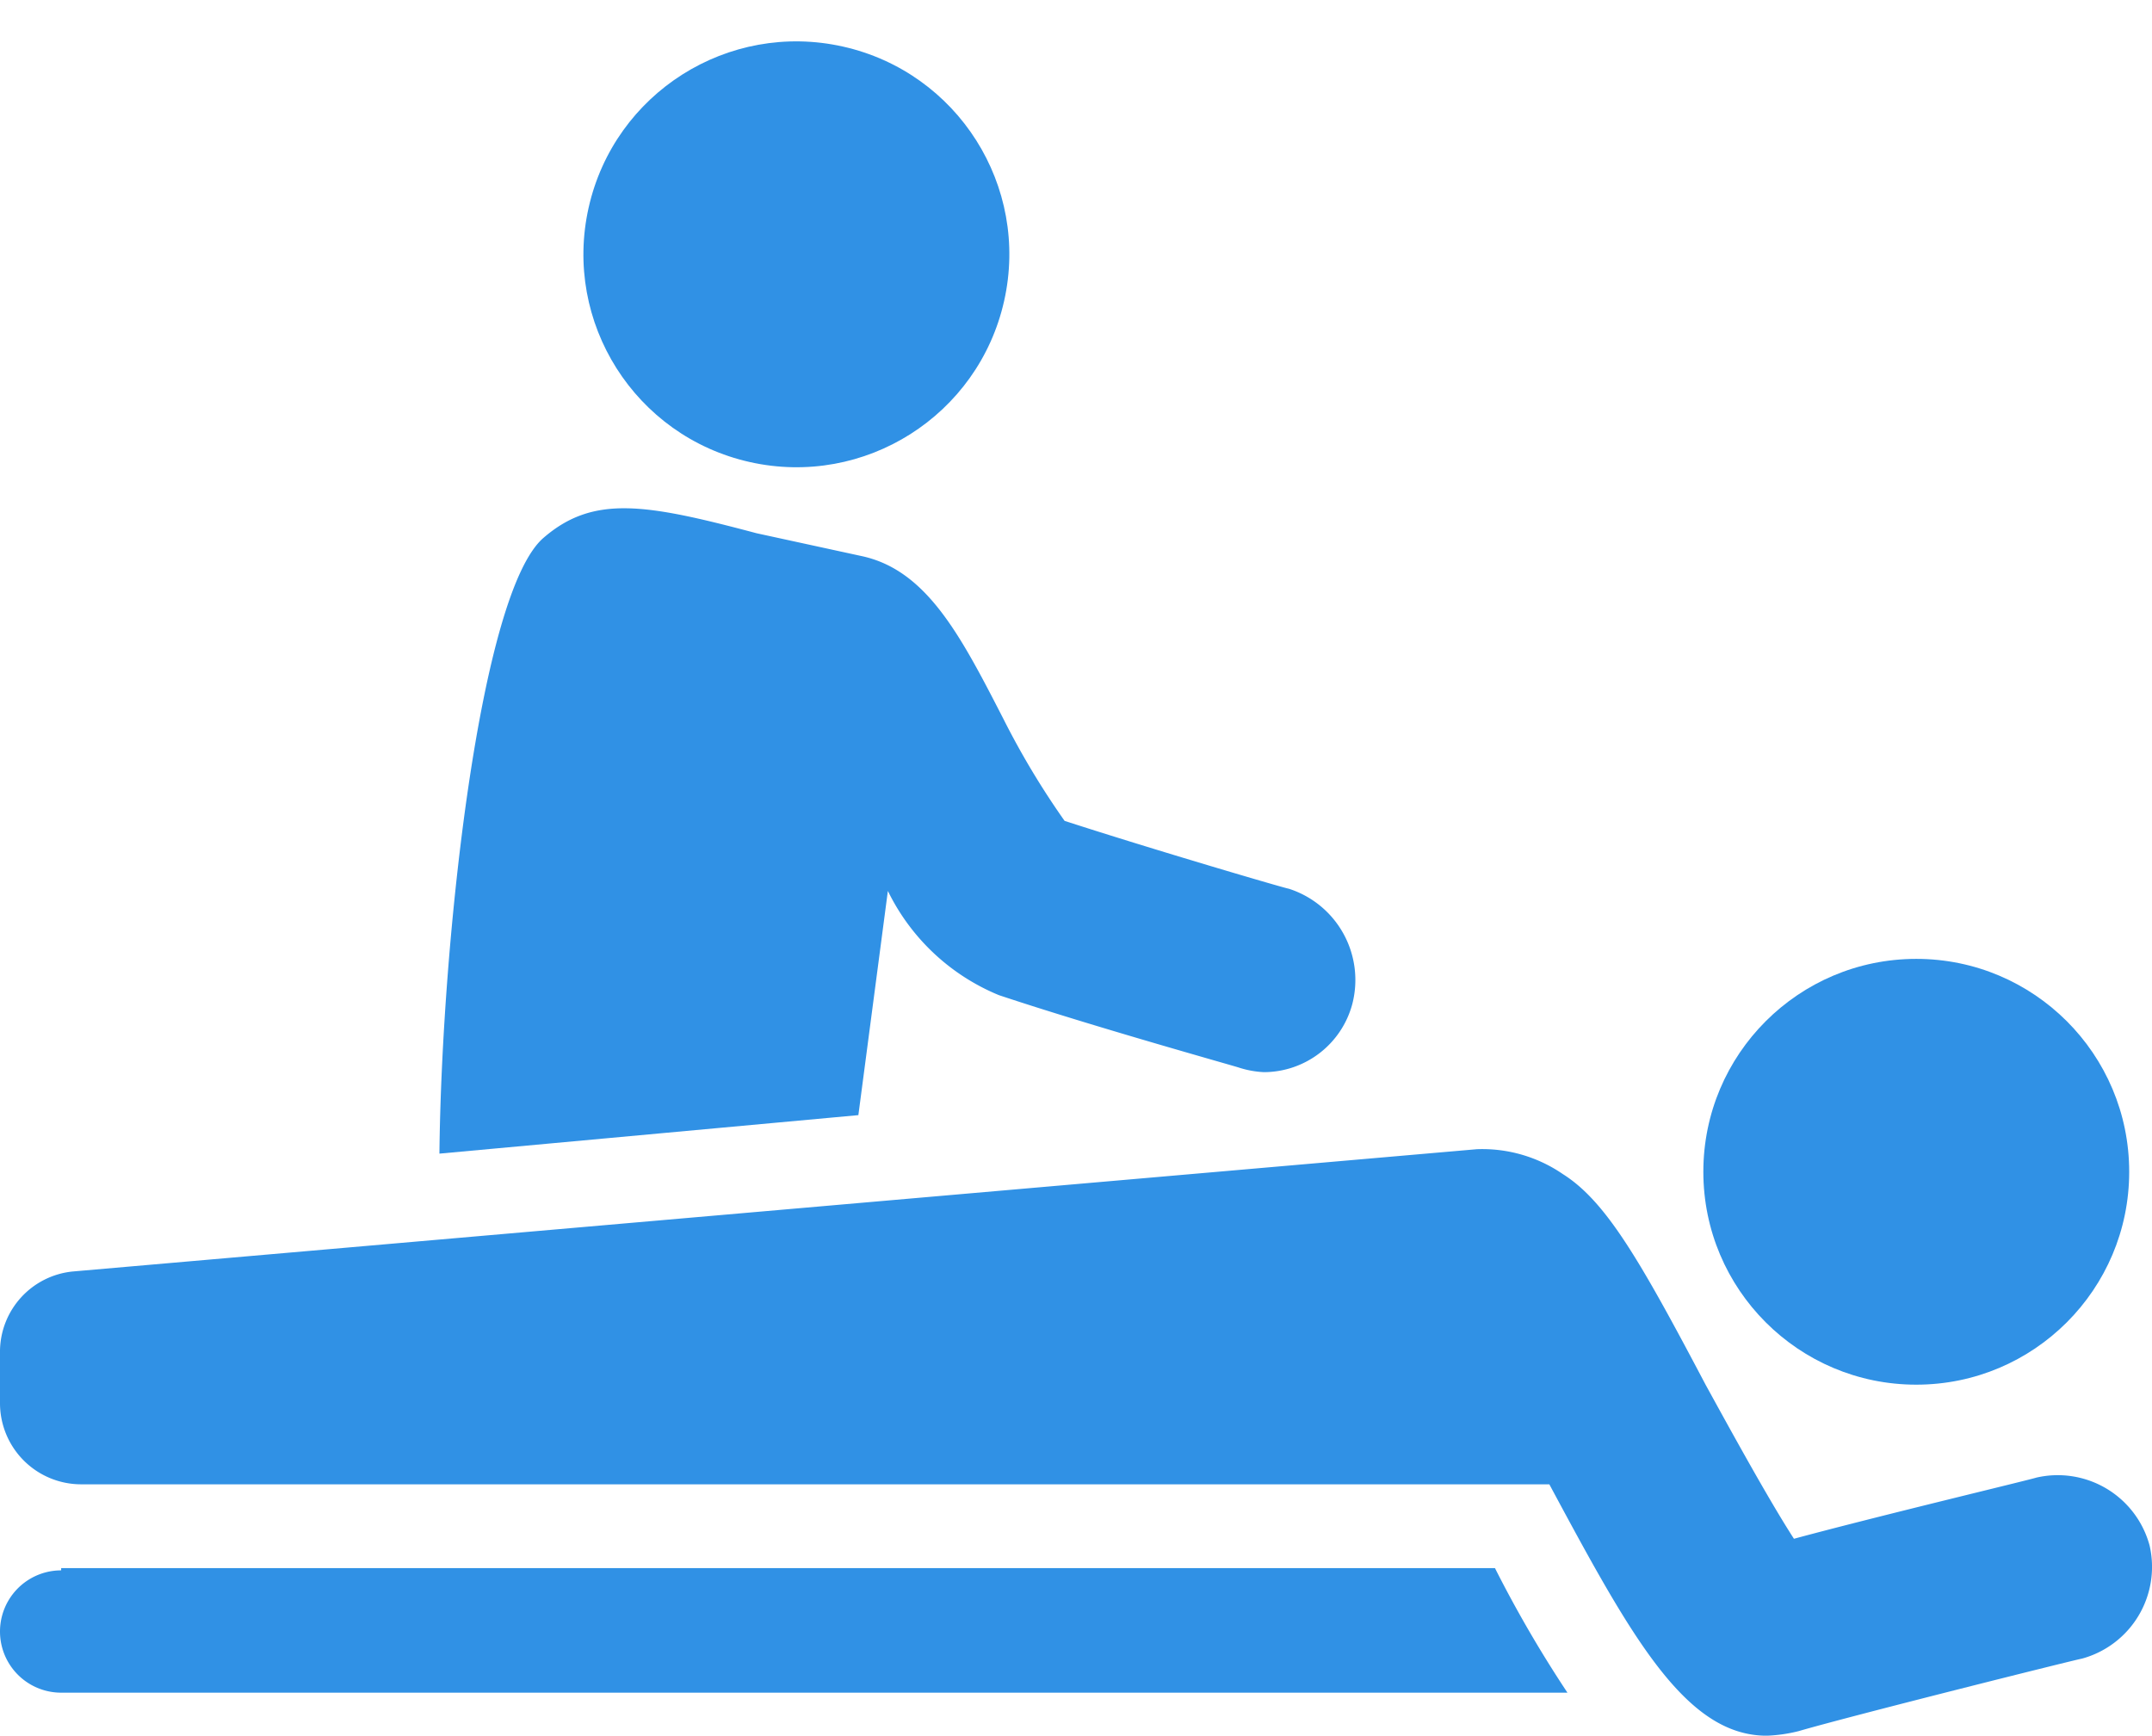
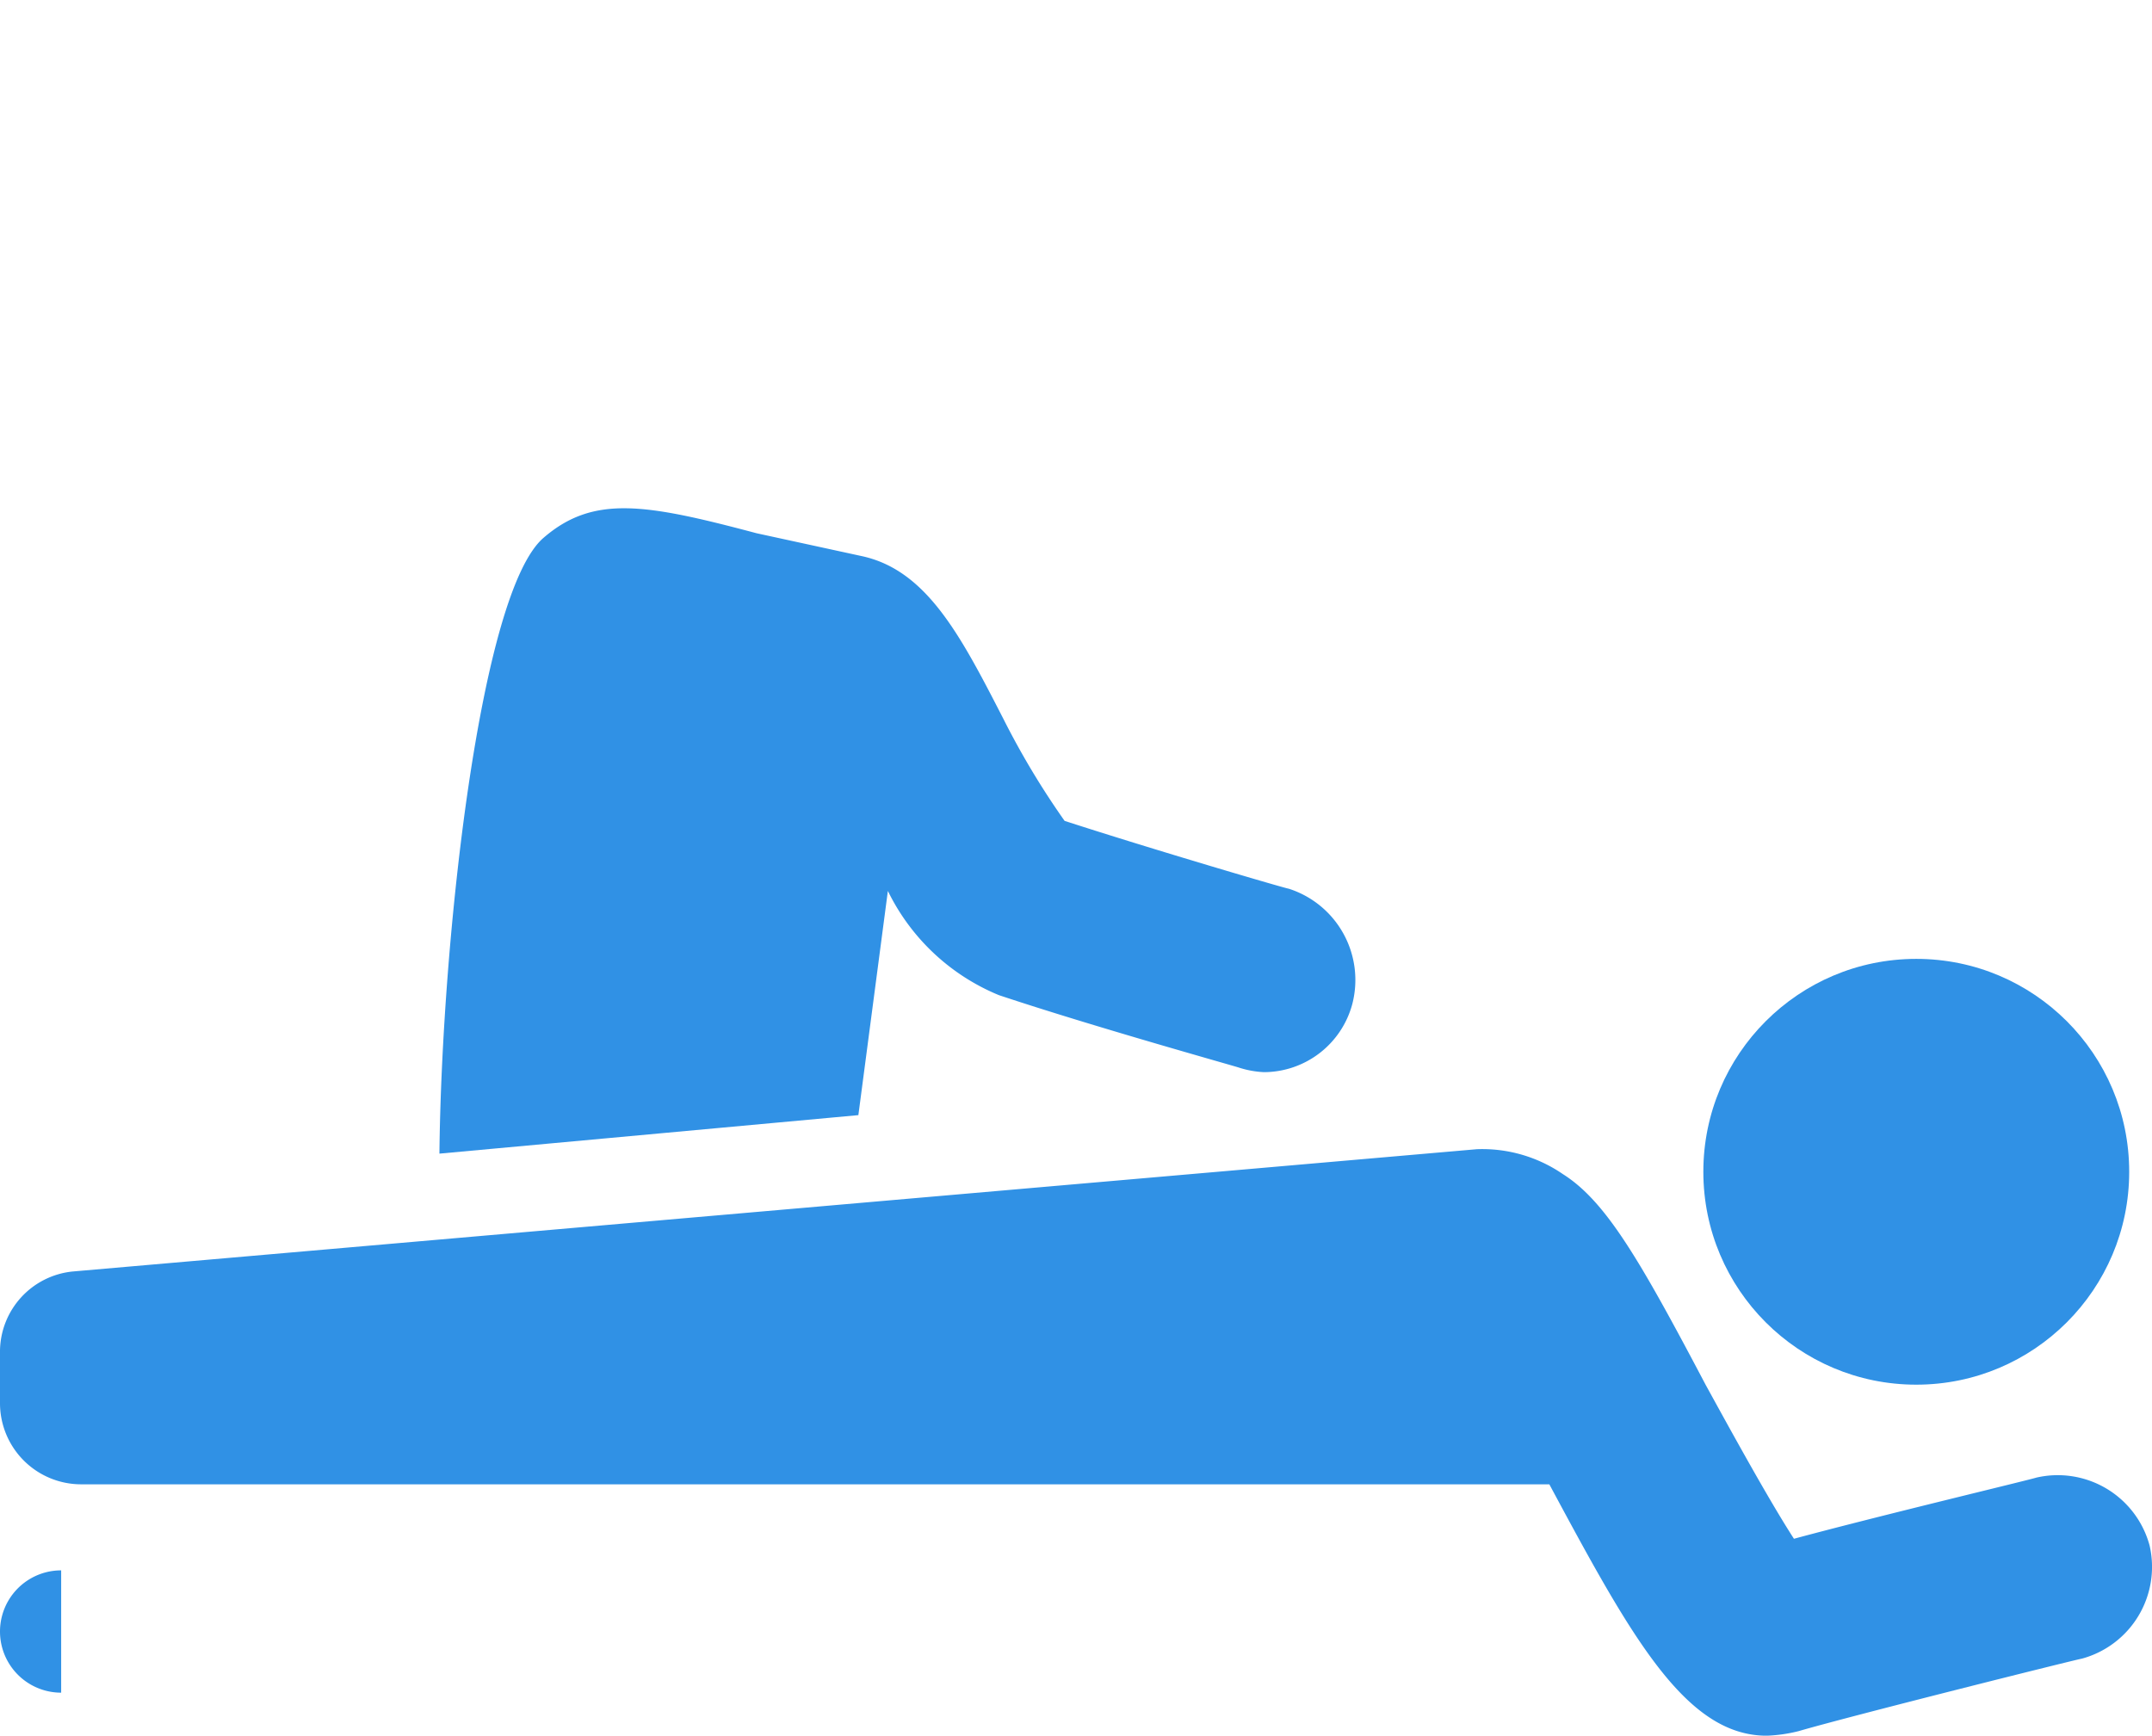
<svg xmlns="http://www.w3.org/2000/svg" width="72.941" height="58.838" viewBox="0 0 72.941 58.838">
  <g id="noun-massage-1821520" transform="translate(-2.5 -10.762)">
    <g id="Group_10" data-name="Group 10" transform="translate(2.5 10.762)">
-       <path id="Path_43" data-name="Path 43" d="M4.573,80.077a2.073,2.073,0,1,0,0,4.146H55.628A41.139,41.139,0,0,1,53.171,80H4.573Z" transform="translate(-2.5 -26.843)" fill="#3091e5" />
+       <path id="Path_43" data-name="Path 43" d="M4.573,80.077a2.073,2.073,0,1,0,0,4.146H55.628H4.573Z" transform="translate(-2.5 -26.843)" fill="#3091e5" />
      <path id="Path_44" data-name="Path 44" d="M37.1,46.175a7.264,7.264,0,0,0,3.762,3.532c3.225,1.075,7.908,2.38,8.138,2.457a3.265,3.265,0,0,0,.845.154,3.111,3.111,0,0,0,2.994-2.3A3.249,3.249,0,0,0,50.69,46.1c-.077,0-4.53-1.305-7.6-2.3a27.331,27.331,0,0,1-2.073-3.455c-1.459-2.841-2.61-5.067-4.837-5.528l-3.532-.768c-3.762-1-5.528-1.305-7.217.154C23.282,36.04,21.977,47.787,21.9,55.08l14.2-1.305Z" transform="translate(-7.006 -15.973)" fill="#3091e5" />
-       <circle id="Ellipse_2" data-name="Ellipse 2" cx="7.217" cy="7.217" r="7.217" transform="translate(18.371 14.083) rotate(-77.355)" fill="#3091e5" />
      <path id="Path_45" data-name="Path 45" d="M75.359,74.933a3.224,3.224,0,0,0-3.839-2.3c-.23.077-5.374,1.305-8.215,2.073-.845-1.305-2.15-3.685-2.994-5.221-2.226-4.223-3.378-6.219-4.837-7.14a4.823,4.823,0,0,0-2.917-.845l-47.6,4.146A2.737,2.737,0,0,0,2.5,68.33V70.1A2.752,2.752,0,0,0,5.264,72.86h49.75c2.764,5.144,4.606,8.522,7.37,8.522a5.184,5.184,0,0,0,1.075-.154c1.843-.537,9.52-2.457,9.6-2.457A3.224,3.224,0,0,0,75.359,74.933Z" transform="translate(-2.5 -22.543)" fill="#3091e5" />
      <circle id="Ellipse_3" data-name="Ellipse 3" cx="7.217" cy="7.217" r="7.217" transform="translate(57.734 32.505)" fill="#3091e5" />
    </g>
  </g>
</svg>